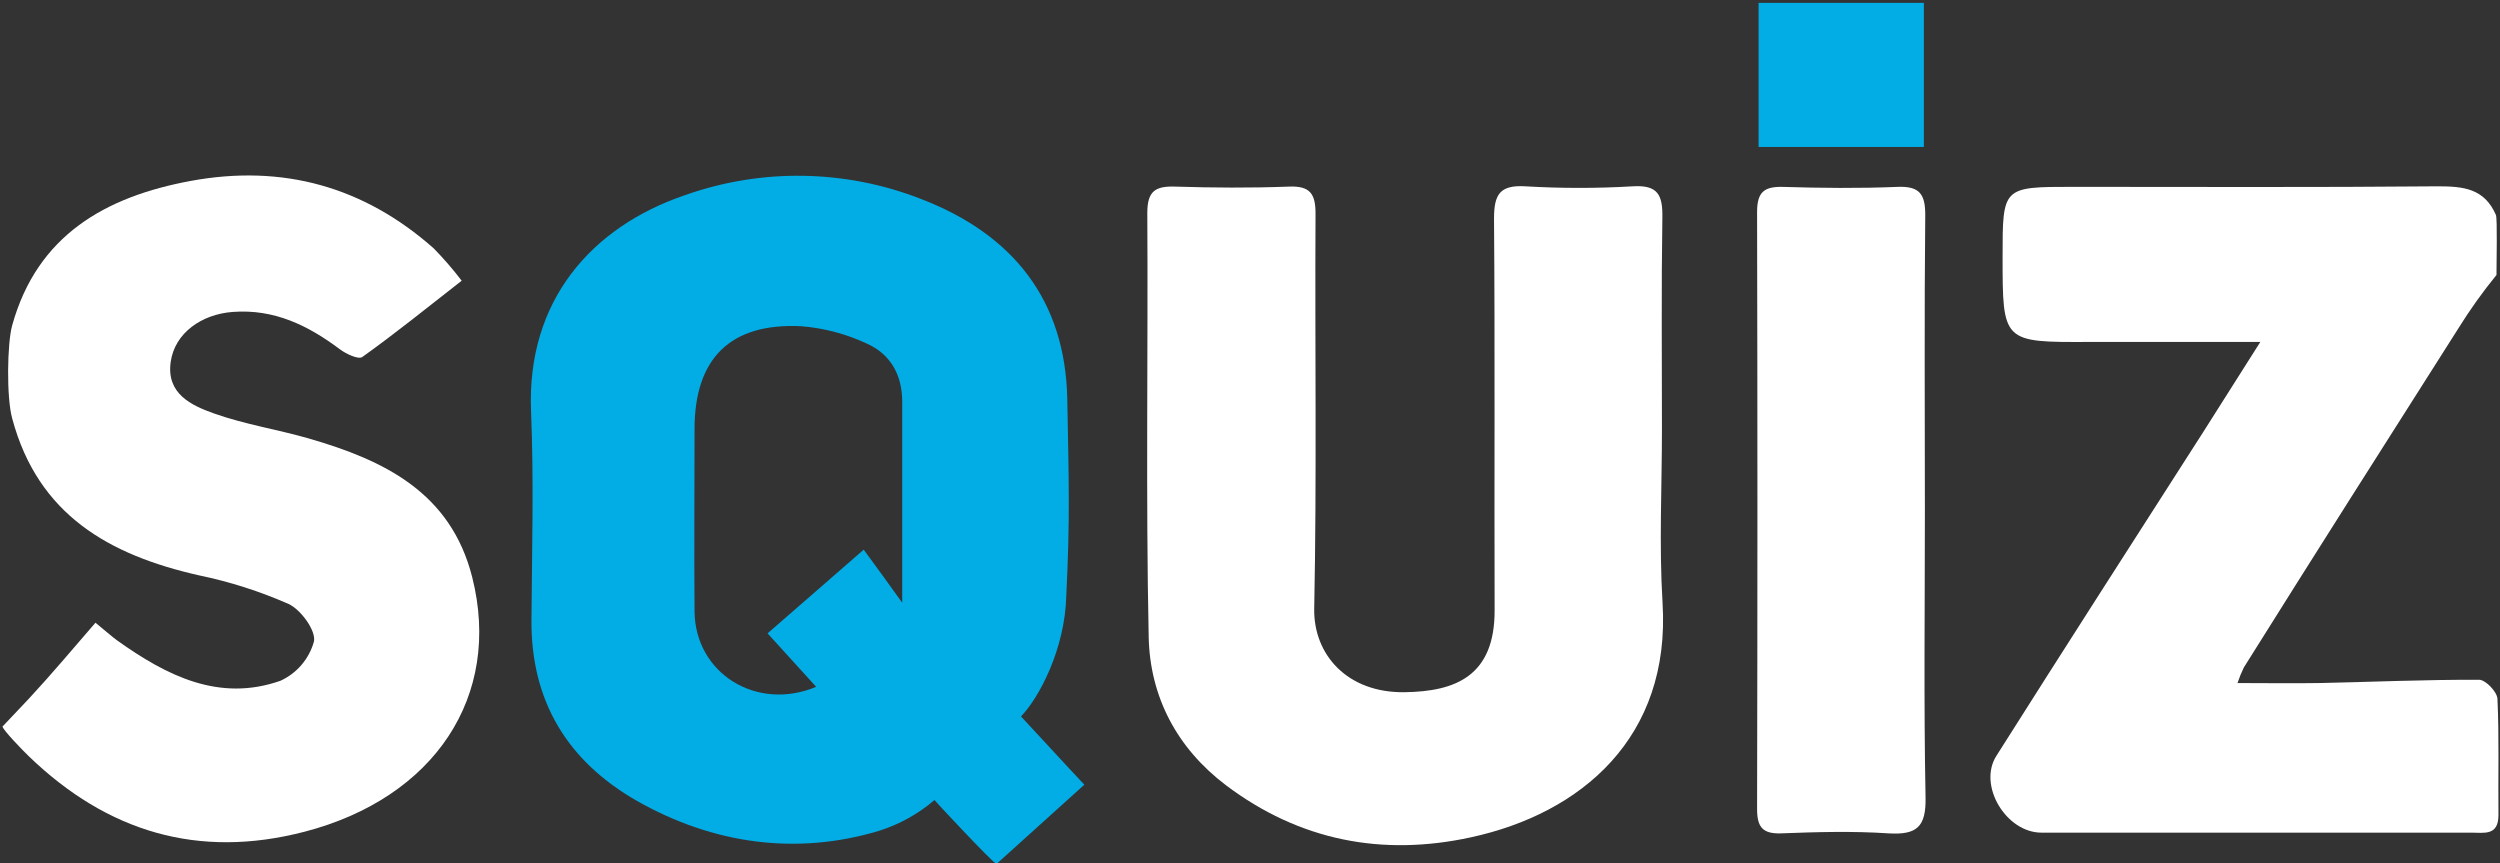
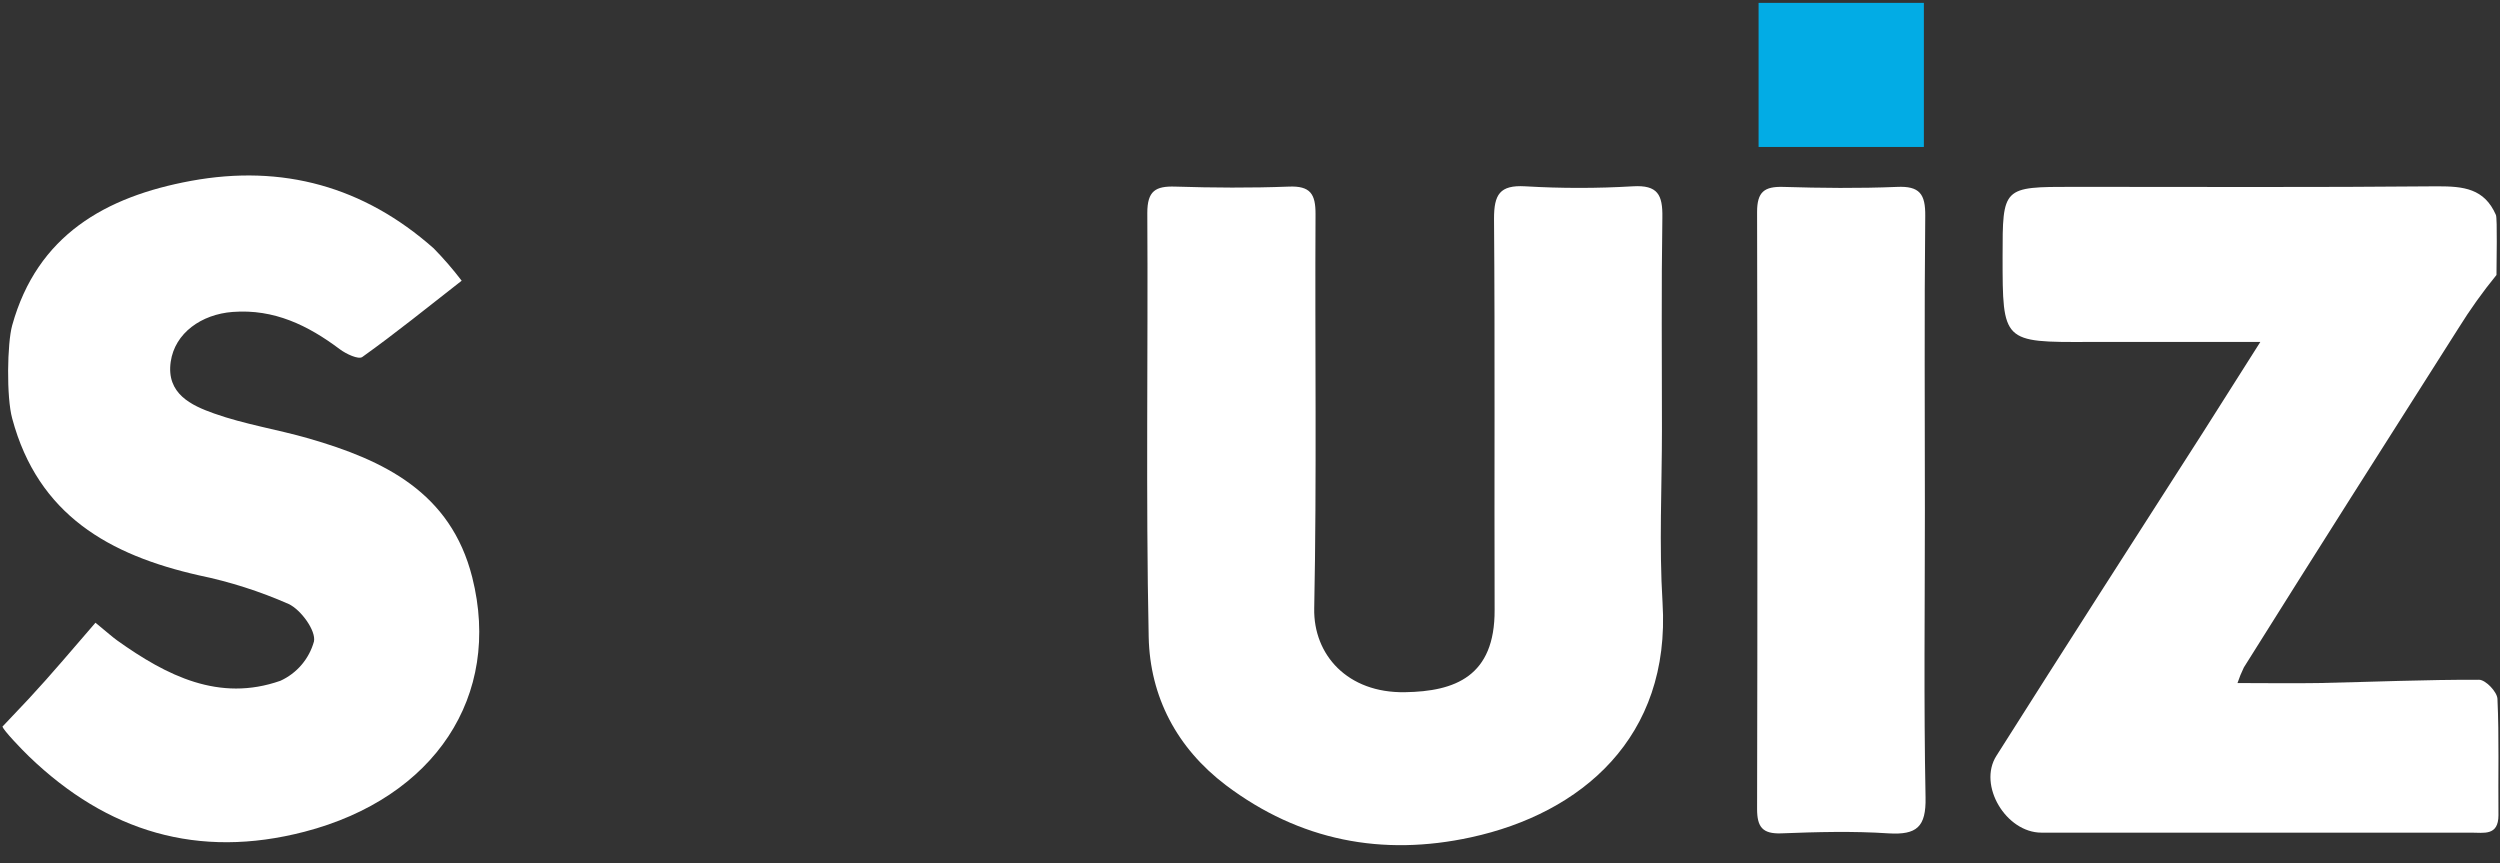
<svg xmlns="http://www.w3.org/2000/svg" width="223" height="77" viewBox="0 0 223 77" fill="none">
  <rect x="0" y="0" width="223" height="77" fill="#333333" stroke="none" />
  <g clip-path="url(#clip0_81_1657)">
    <path d="M222.686 24.529C221.455 26.036 220.323 27.622 219.296 29.275C212.601 39.814 206.78 48.955 200.155 59.531C199.933 59.983 199.743 60.45 199.584 60.928C202.143 60.928 204.478 60.966 206.807 60.928C211.604 60.827 216.359 60.619 221.135 60.635C221.711 60.635 222.734 61.702 222.772 62.326C222.932 65.787 222.825 69.259 222.862 72.715C222.862 74.587 221.551 74.267 220.442 74.272C213.968 74.272 207.488 74.272 201.002 74.272C194.702 74.272 188.396 74.272 182.095 74.272C178.94 74.272 176.408 70.049 178.076 67.424C184.185 57.766 190.357 48.166 196.53 38.534C198.129 36.017 199.728 33.494 201.621 30.502H186.365C178.631 30.534 178.631 30.534 178.631 22.891C178.631 16.667 178.631 16.667 184.915 16.667C195.747 16.667 206.578 16.721 217.431 16.619C219.733 16.619 221.604 16.8 222.638 19.179C222.772 19.526 222.686 23.462 222.686 24.529Z" fill="white" />
    <path d="M1.086 29.024C3.324 20.976 9.406 17.541 17.04 16.133C25.211 14.634 32.455 16.64 38.686 22.154C39.577 23.063 40.41 24.027 41.181 25.04C38.159 27.397 35.318 29.701 32.316 31.845C31.975 32.09 30.872 31.573 30.312 31.152C27.466 29.018 24.449 27.546 20.76 27.824C17.972 28.032 15.595 29.706 15.227 32.272C14.817 35.125 17.072 36.165 19.102 36.885C21.832 37.856 24.742 38.304 27.535 39.109C34.241 41.045 40.211 43.909 42.124 51.498C44.79 62.08 38.777 71.173 27.157 74.192C17.674 76.656 9.566 74.192 2.594 67.482C1.864 66.778 0.334 65.168 0.217 64.816C0.217 64.816 1.896 63.05 2.583 62.314C4.62 60.122 6.544 57.818 8.516 55.546C9.673 56.496 10.057 56.848 10.478 57.146C14.859 60.266 19.54 62.65 25.014 60.725C25.737 60.395 26.379 59.911 26.895 59.306C27.412 58.702 27.79 57.992 28.004 57.226C28.207 56.272 26.853 54.394 25.749 53.877C23.181 52.747 20.501 51.89 17.754 51.322C9.758 49.514 3.399 45.941 1.091 37.338C0.563 35.44 0.643 30.608 1.086 29.024Z" fill="white" />
-     <path d="M91.073 63.904C92.139 65.04 95.215 68.4 96.723 69.995L88.887 77.067C88.525 76.944 83.429 71.478 83.355 71.365C81.905 72.605 80.221 73.539 78.403 74.112C71.041 76.326 63.6 75.291 56.825 71.445C50.647 67.92 47.353 62.571 47.406 55.307C47.449 49.093 47.625 42.87 47.369 36.667C46.969 26.8 52.795 20.23 61.1 17.408C67.943 14.985 75.429 15.11 82.187 17.76C90.337 20.907 95.049 26.752 95.204 35.669C95.327 42.763 95.465 46.053 95.113 53.136C95.001 57.915 92.661 62.272 91.073 63.904ZM80.476 53.771V52.581C80.476 46.987 80.476 41.382 80.476 35.808C80.476 33.429 79.41 31.579 77.337 30.656C75.491 29.789 73.505 29.262 71.473 29.099C65.135 28.784 61.953 31.979 61.953 38.283C61.953 43.702 61.91 49.12 61.953 54.539C62.006 60.053 67.481 63.493 72.8 61.264C71.366 59.691 69.965 58.15 68.467 56.496L77.043 49.029C78.072 50.411 79.559 52.491 80.476 53.76V53.771Z" fill="#02ACE5" />
    <path d="M148.245 38.293C148.245 43.445 147.984 48.608 148.299 53.76C149.045 65.792 141.039 72.555 131.21 74.688C123.305 76.411 115.927 74.997 109.355 70.043C104.973 66.725 102.575 62.144 102.463 56.821C102.201 44.219 102.415 31.6 102.34 18.992C102.34 17.035 103.065 16.587 104.835 16.645C108.204 16.752 111.583 16.773 114.962 16.645C116.887 16.565 117.356 17.307 117.345 19.109C117.281 30.843 117.462 42.576 117.228 54.277C117.148 58.4 120.192 61.835 125.325 61.744C129.776 61.675 133.352 60.347 133.32 54.4C133.283 42.768 133.358 31.131 133.267 19.499C133.267 17.365 133.763 16.485 136.055 16.619C139.25 16.808 142.454 16.808 145.65 16.619C147.883 16.485 148.315 17.387 148.283 19.387C148.187 25.68 148.245 31.989 148.245 38.293Z" fill="white" />
    <path d="M171.7 45.568C171.7 54.102 171.594 62.635 171.759 71.136C171.812 73.771 170.97 74.486 168.459 74.336C165.261 74.123 162.063 74.214 158.865 74.336C157.212 74.39 156.732 73.76 156.732 72.166C156.772 54.413 156.772 36.66 156.732 18.907C156.732 17.099 157.388 16.624 159.072 16.672C162.441 16.774 165.815 16.811 169.2 16.672C171.231 16.576 171.753 17.302 171.732 19.259C171.642 27.995 171.7 36.784 171.7 45.568Z" fill="white" />
    <path d="M156.865 0.256H171.609V13.109H156.865V0.256Z" fill="#02ACE5" />
  </g>
  <defs>
    <clipPath id="clip0_81_1657">
      <rect width="223" height="77" fill="white" />
    </clipPath>
  </defs>
</svg>